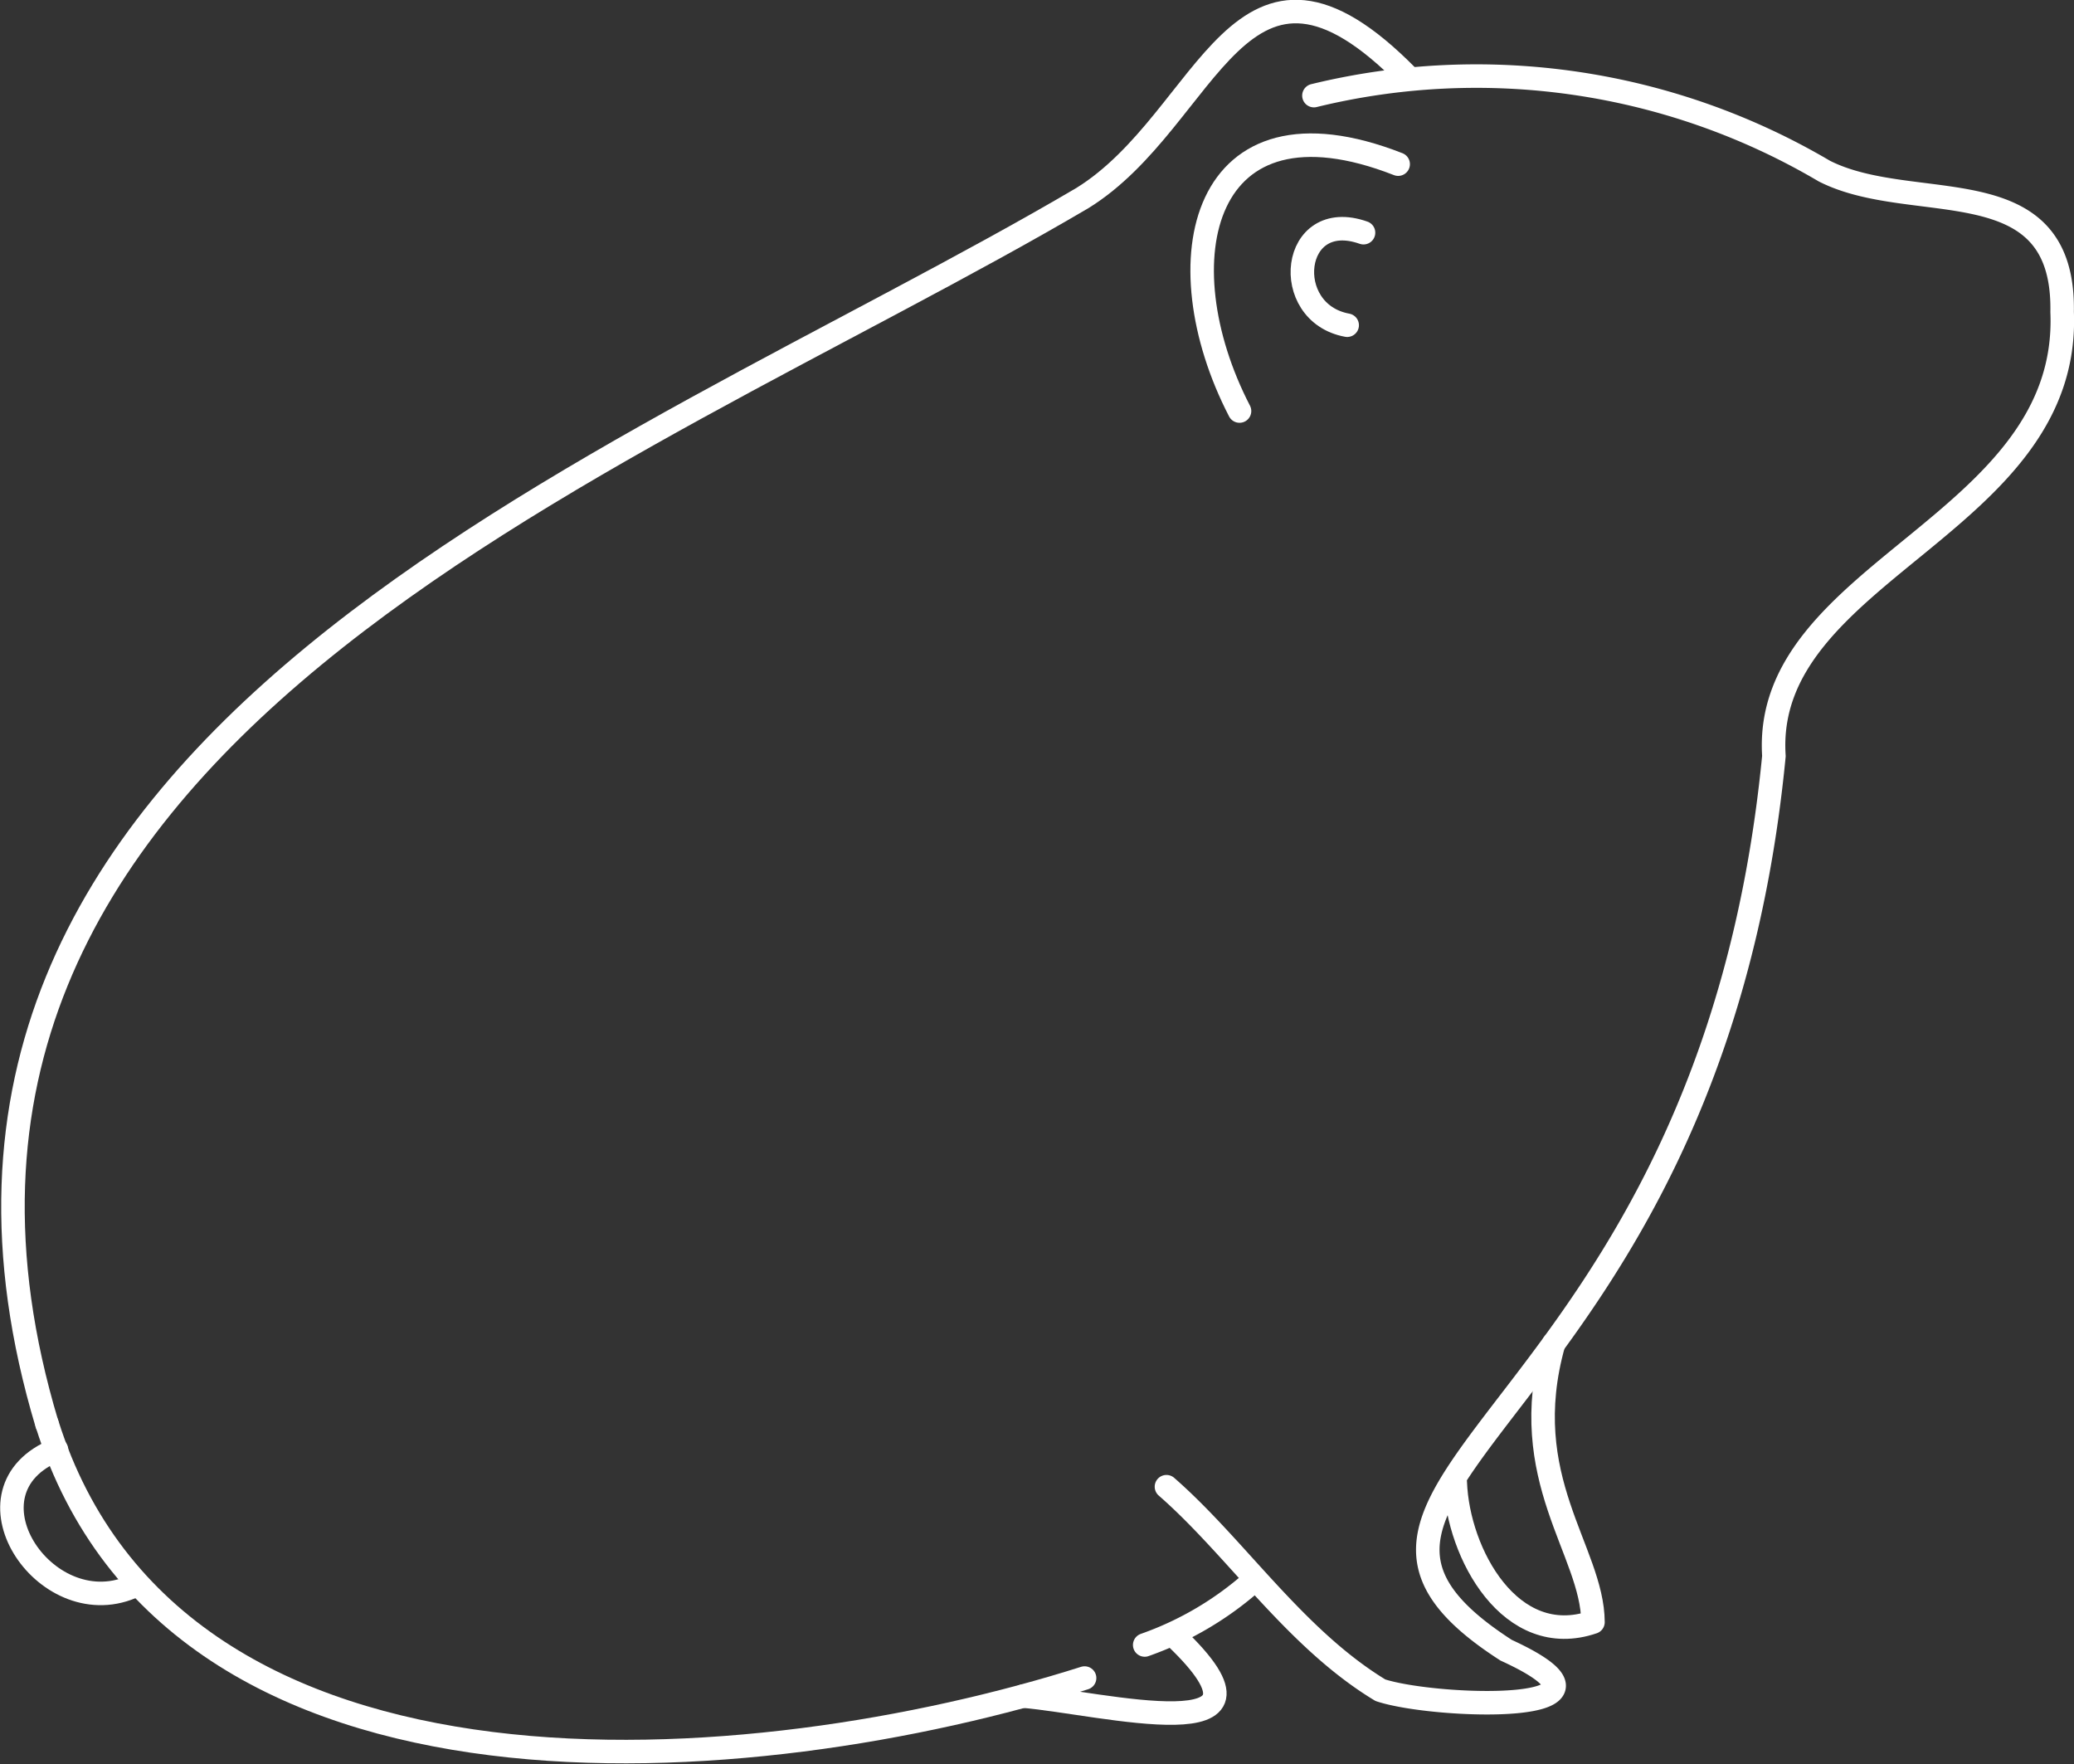
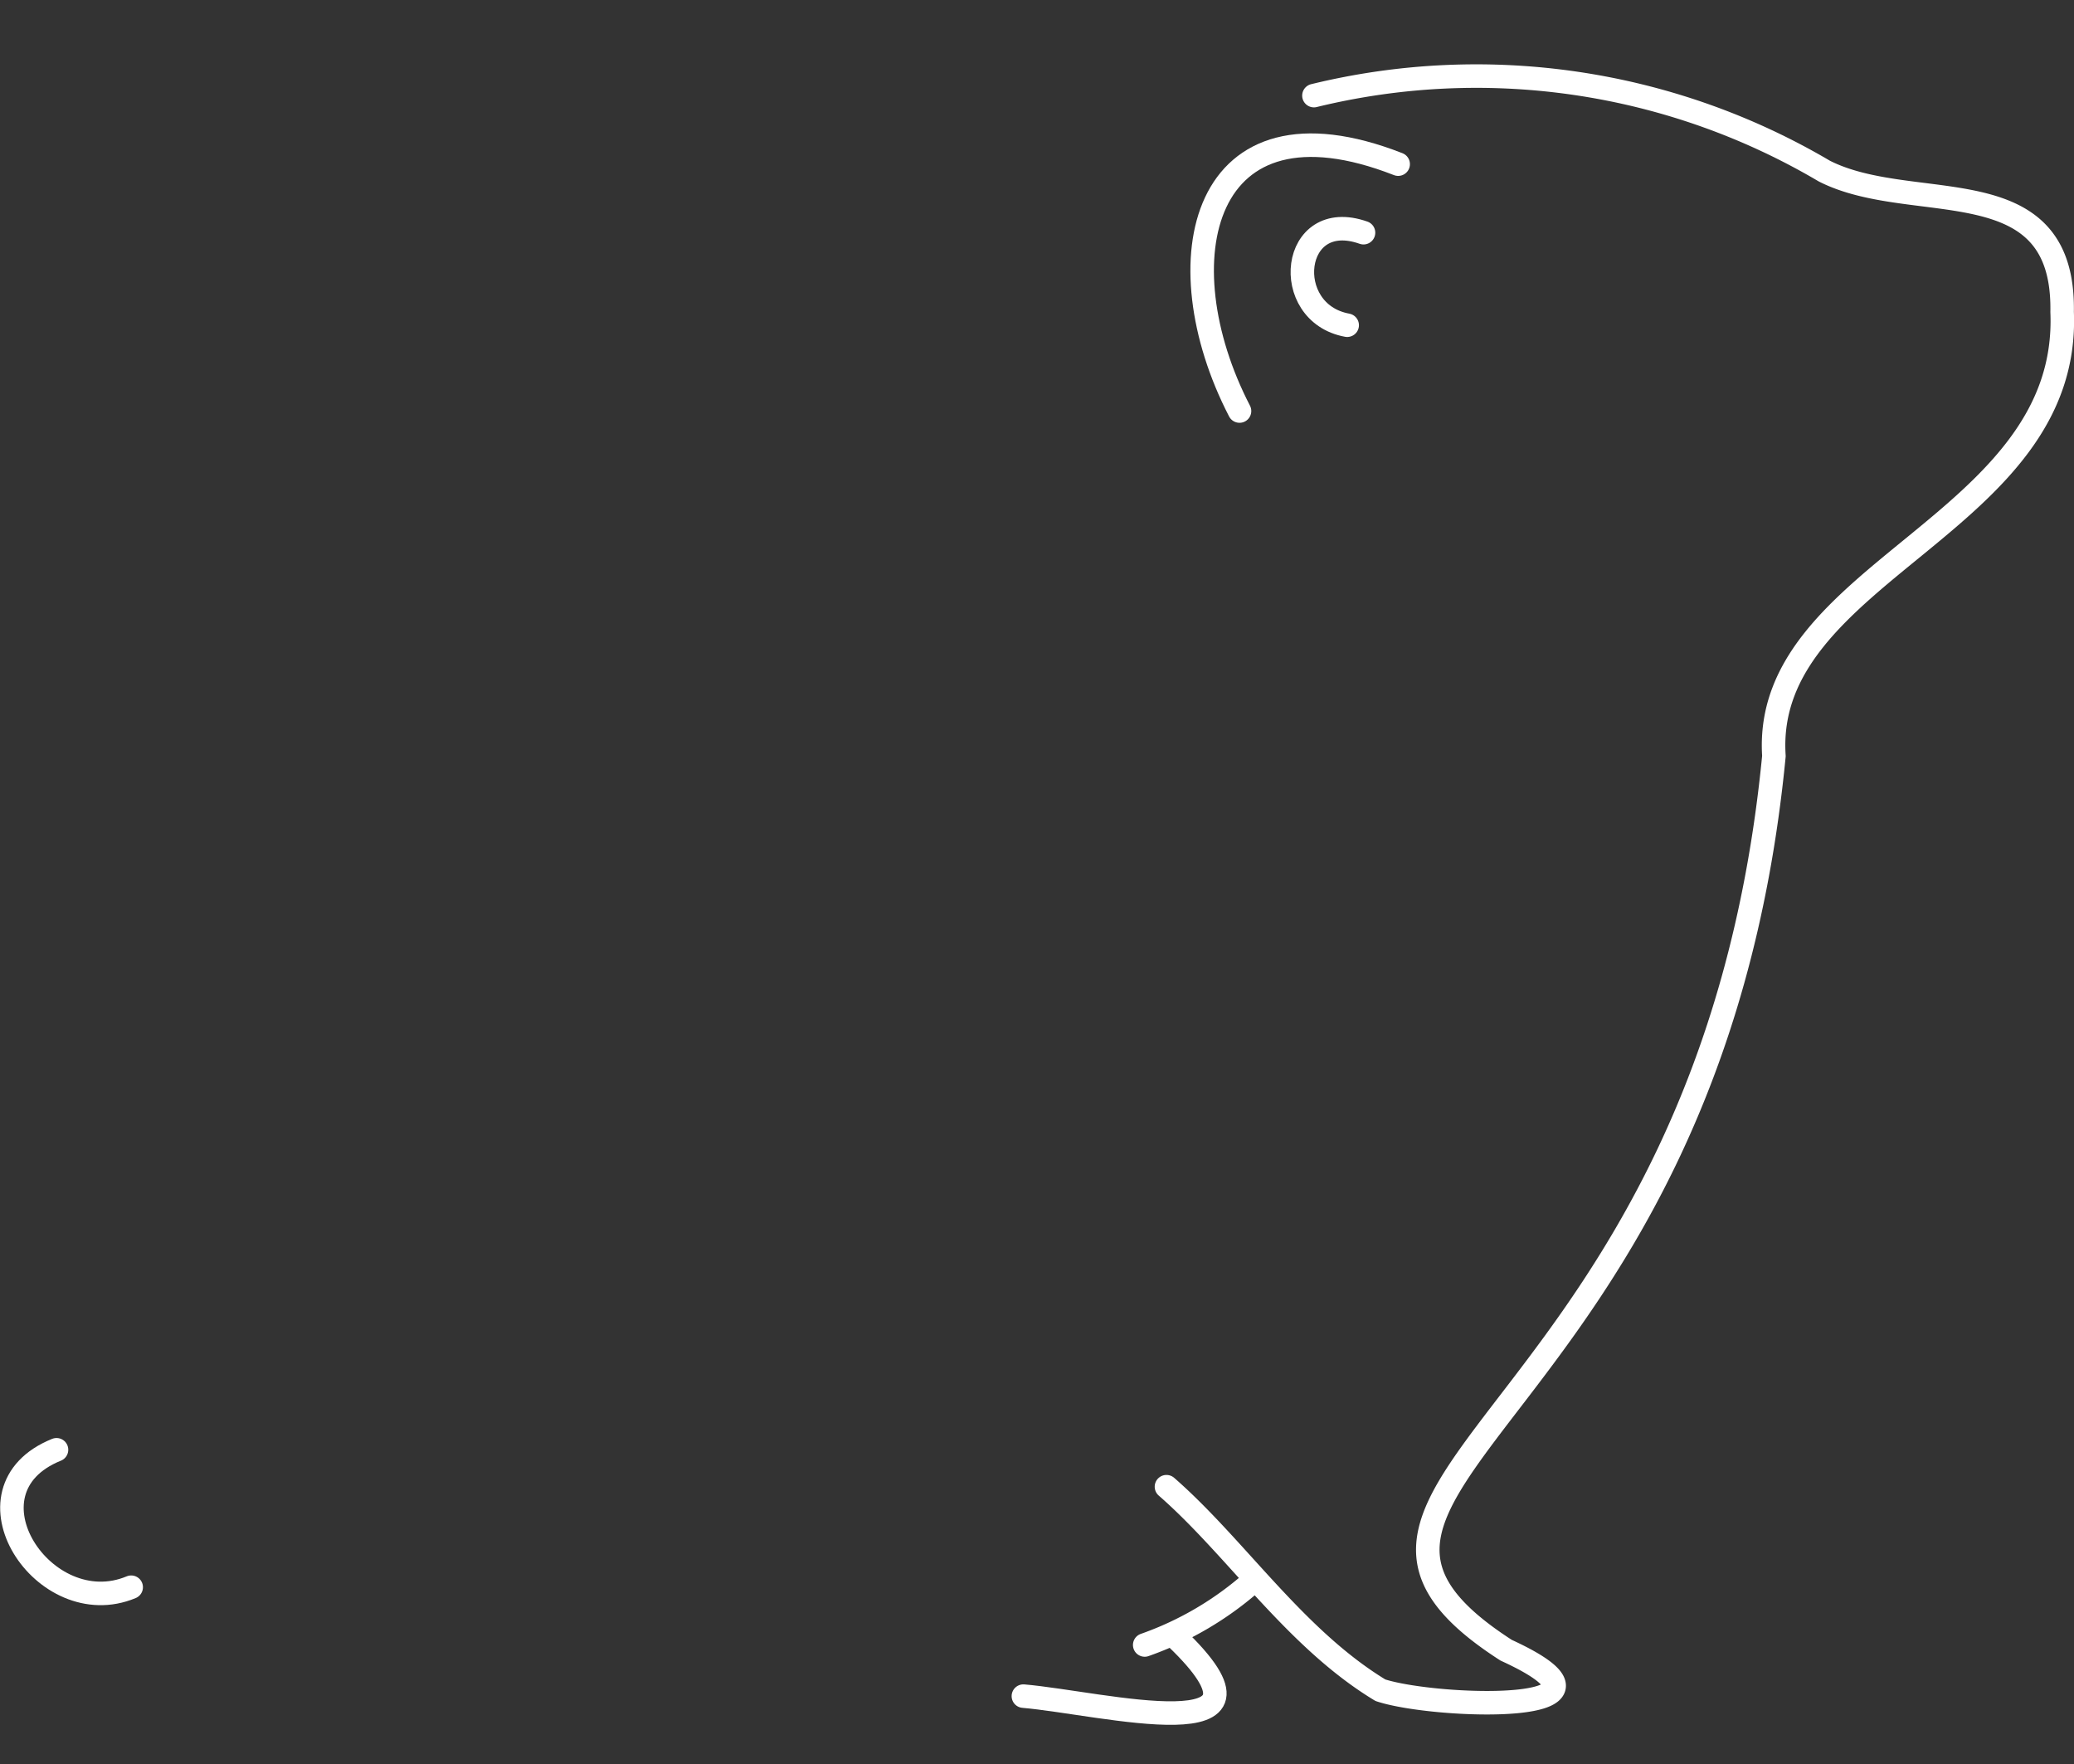
<svg xmlns="http://www.w3.org/2000/svg" width="88.217" height="75.034" viewBox="0 0 88.217 75.034">
  <rect x="0" y="0" width="88.217" height="75.034" fill="#333333" stroke="none" />
  <g id="icon4" transform="translate(-1204.603 340.521)">
-     <path id="パス_1104" data-name="パス 1104" d="M1250.736-269.157c-13.953,4.429-38.646,6.612-44.132-10.808" fill="none" stroke="#fff" stroke-linecap="round" stroke-linejoin="round" stroke-width="1" />
    <path id="パス_1105" data-name="パス 1105" d="M1257.905-273.278a13.866,13.866,0,0,1-4.612,2.715" fill="none" stroke="#fff" stroke-linecap="round" stroke-linejoin="round" stroke-width="1" />
    <path id="パス_1106" data-name="パス 1106" d="M1260.491-336.455a29.147,29.147,0,0,1,21.708,3.209c3.791,1.928,10.226-.275,10.116,5.991.381,9.079-12.781,11.006-12.259,18.886-2.752,28.368-22.427,30.922-11.388,38.03,6.037,2.765-3.011,2.473-5.35,1.7-3.637-2.2-6.135-6.069-9.1-8.655" fill="none" stroke="#fff" stroke-linecap="round" stroke-linejoin="round" stroke-width="1" />
-     <path id="パス_1107" data-name="パス 1107" d="M1206.6-279.965c-8.761-29.175,24.345-40.546,44.047-52.136,5.442-3.371,6.639-12.472,13.829-5.159" fill="none" stroke="#fff" stroke-linecap="round" stroke-linejoin="round" stroke-width="1" />
    <path id="パス_1108" data-name="パス 1108" d="M1264.074-333.54c-8.4-3.288-10.049,4.122-6.748,10.5" fill="none" stroke="#fff" stroke-linecap="round" stroke-linejoin="round" stroke-width="1" />
    <path id="パス_1109" data-name="パス 1109" d="M1262.6-330.625c-3.089-1.089-3.56,3.41-.695,3.935" fill="none" stroke="#fff" stroke-linecap="round" stroke-linejoin="round" stroke-width="1" />
    <path id="パス_1110" data-name="パス 1110" d="M1207.007-278.865c-4.26,1.72-.526,7.391,3.176,5.845" fill="none" stroke="#fff" stroke-linecap="round" stroke-linejoin="round" stroke-width="1" />
-     <path id="パス_1111" data-name="パス 1111" d="M1270.684-283.373c-1.613,5.746,1.658,8.8,1.676,11.838-3.5,1.194-5.747-2.908-5.858-5.944" fill="none" stroke="#fff" stroke-linecap="round" stroke-linejoin="round" stroke-width="1" />
    <path id="パス_1112" data-name="パス 1112" d="M1254.611-270.888c5.206,4.969-3.154,2.783-6.479,2.5" fill="none" stroke="#fff" stroke-linecap="round" stroke-linejoin="round" stroke-width="1" />
  </g>
</svg>